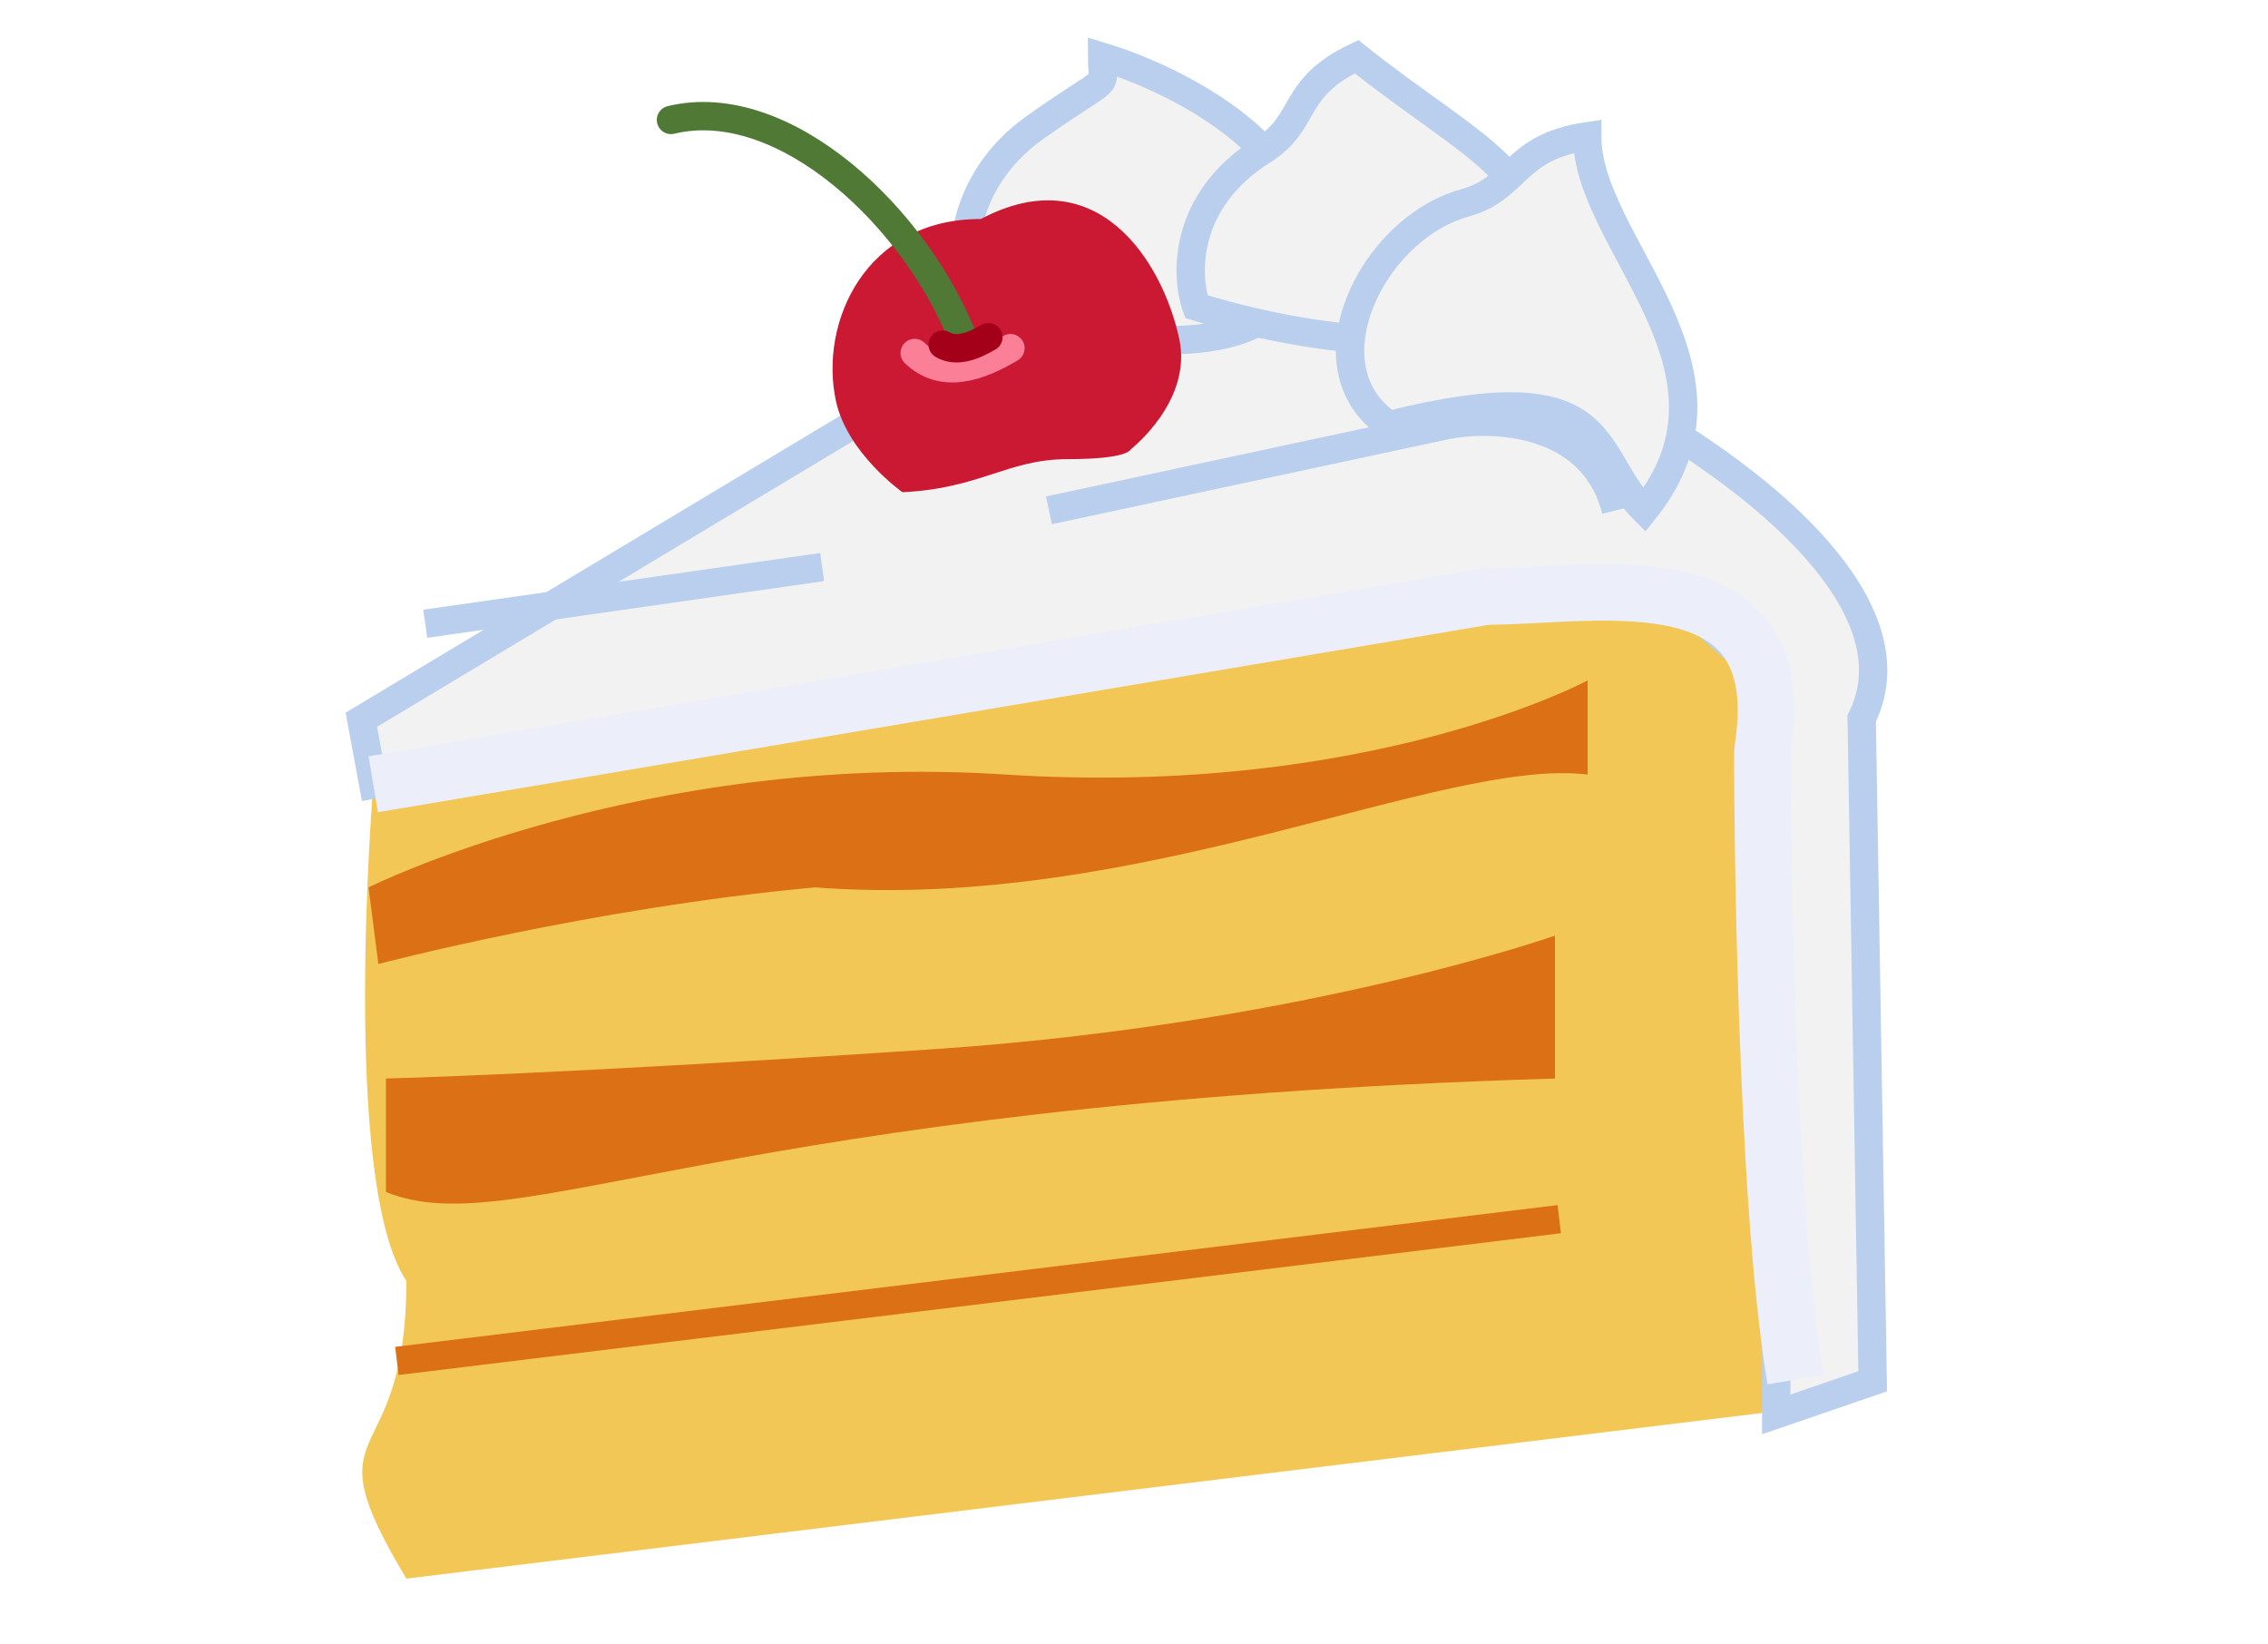
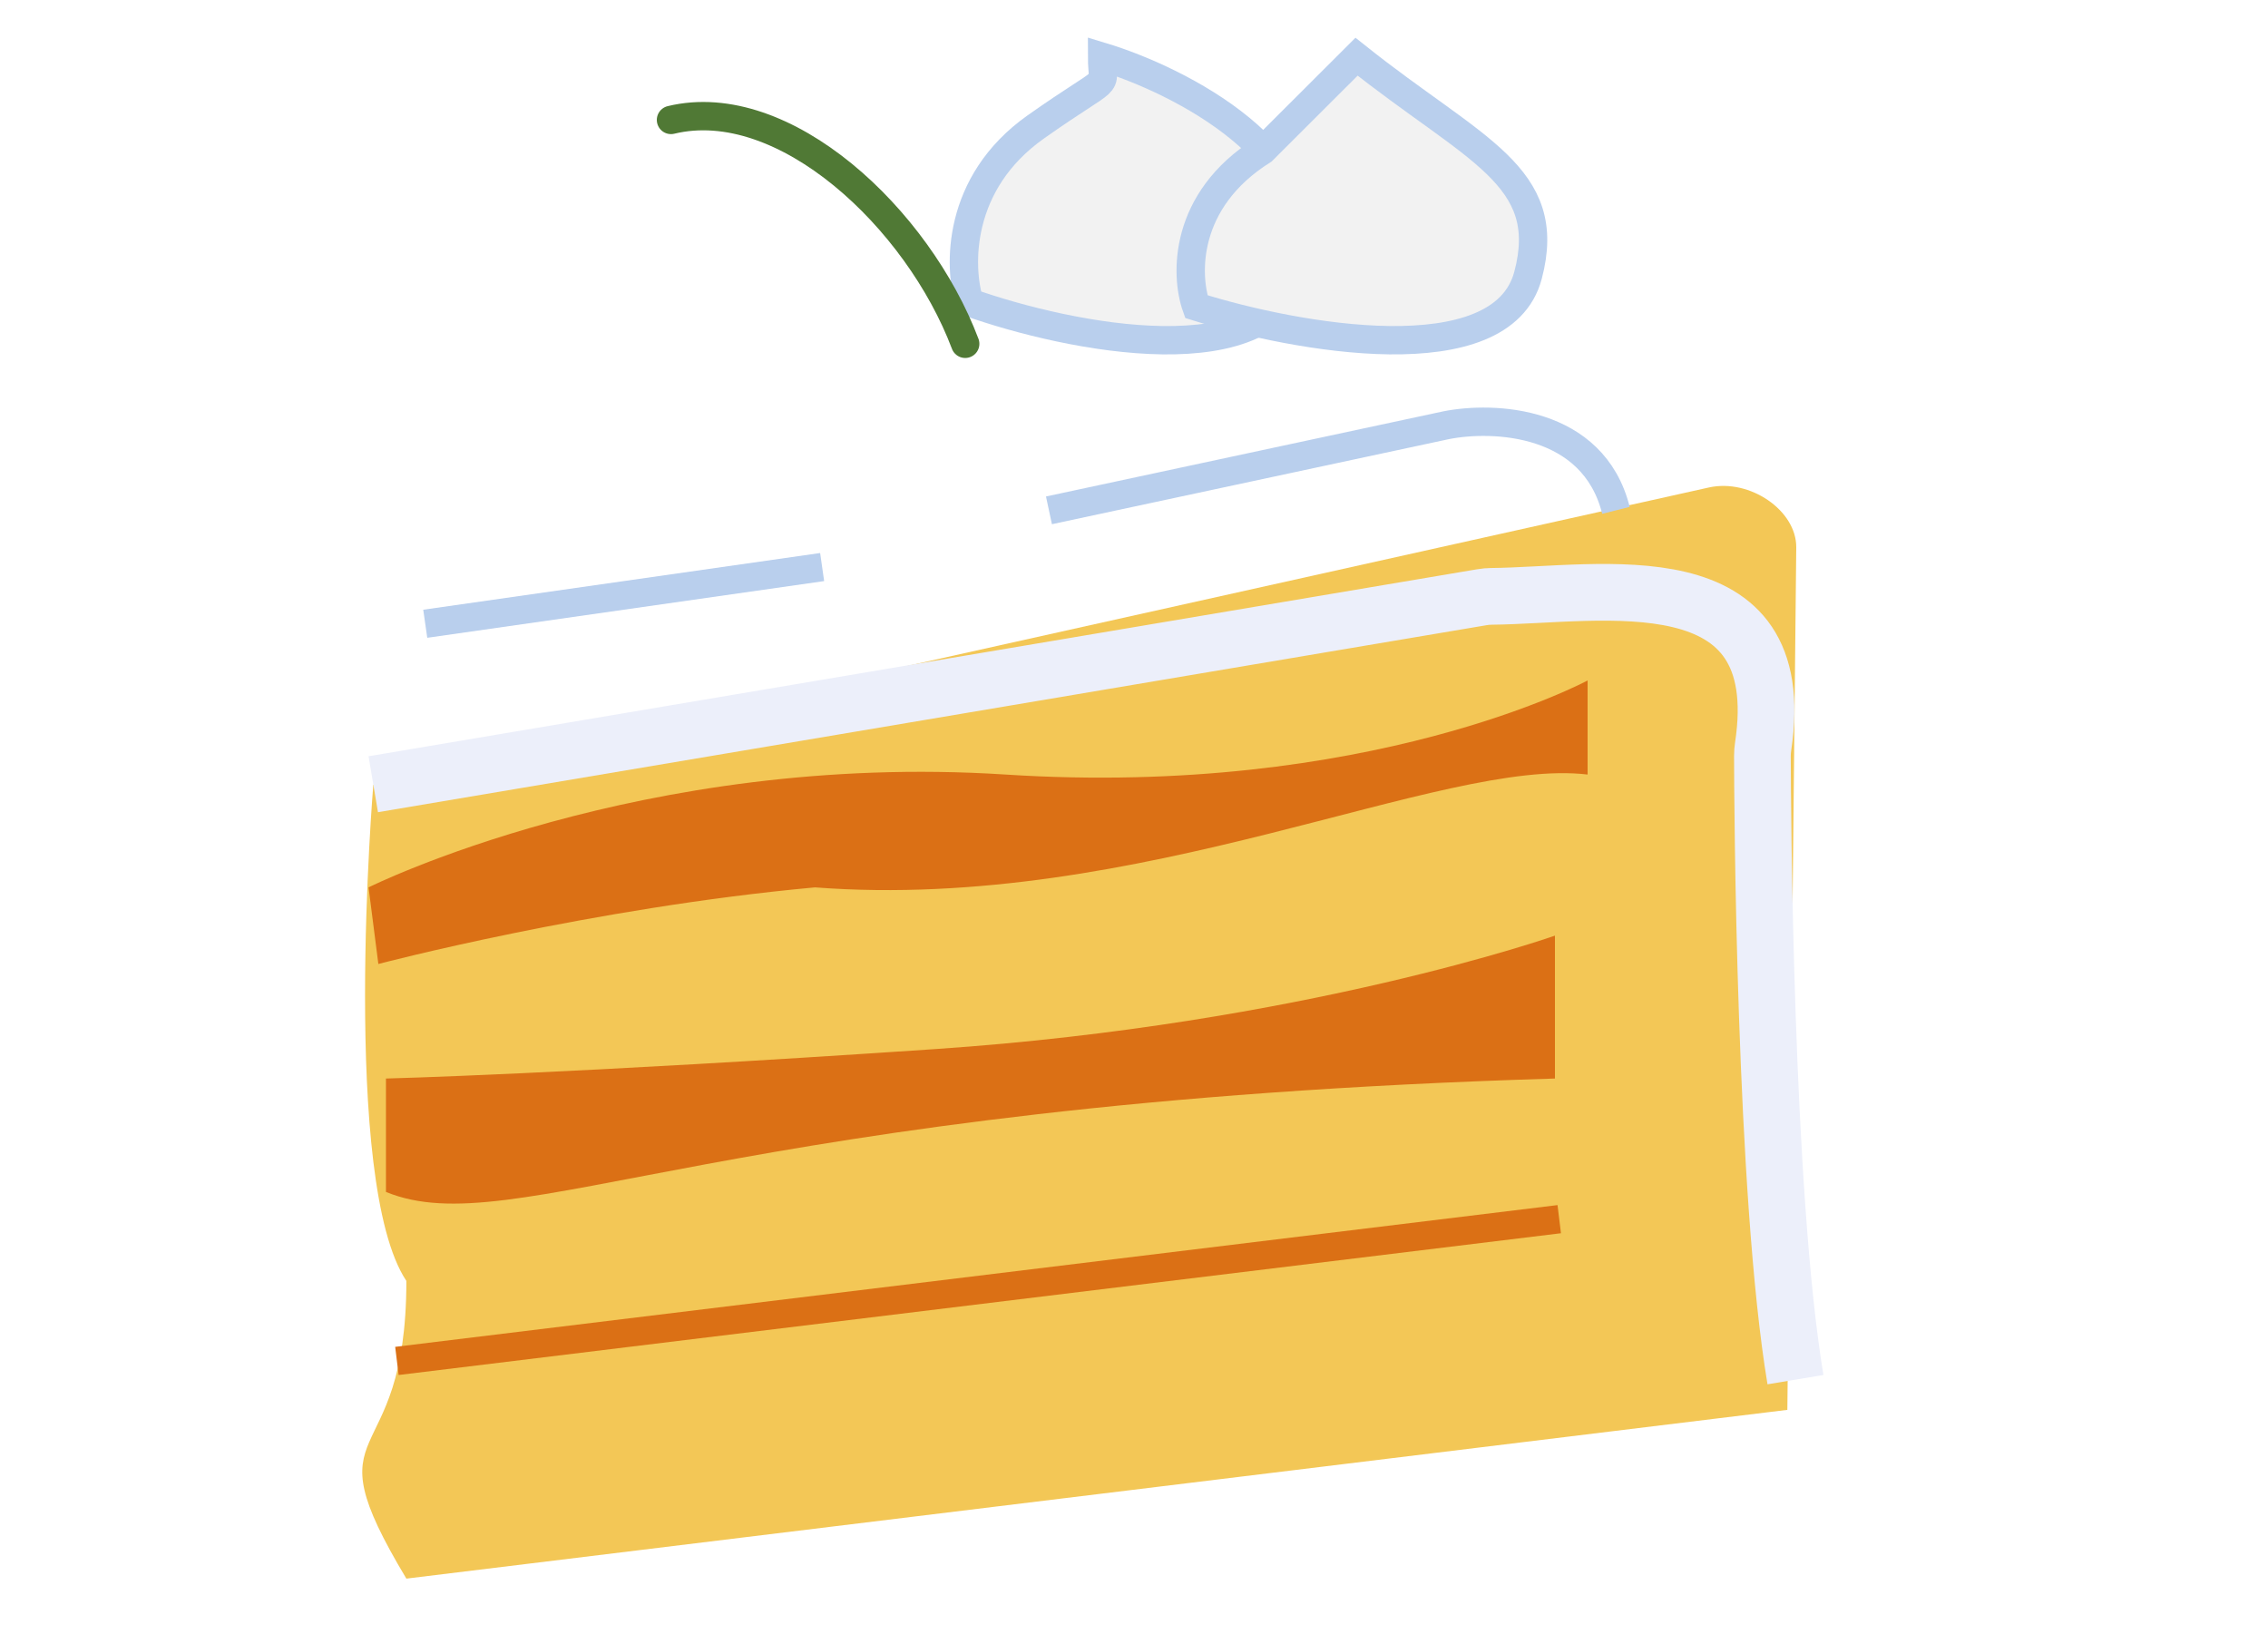
<svg xmlns="http://www.w3.org/2000/svg" width="40" height="29" viewBox="0 0 40 29" fill="none">
  <path d="M31.523 24.863L7.167 27.839C5.417 24.922 7.167 26.089 7.167 22.589C6.001 20.839 6.584 13.839 6.584 13.839L30.138 8.597C30.861 8.436 31.687 9.003 31.68 9.656L31.523 24.863Z" fill="#F3C756" />
  <path d="M7 24L27.5 21.5" stroke="#DB7015" stroke-width="0.5" />
  <path d="M6.5 15.649C6.5 15.649 11.317 13.244 17.733 13.659C24.15 14.073 28 12 28 12V13.659C25.413 13.351 20.133 16.088 14.373 15.649C10.427 16.01 6.673 17 6.673 17L6.5 15.649Z" fill="#DB7015" />
  <path d="M27.424 16.5C27.424 16.5 23.002 18.059 16.502 18.5C10.001 18.941 6.807 19.02 6.807 19.02V21.02C9.075 21.948 12.688 19.46 27.424 19.02V16.5Z" fill="#DB7015" />
-   <path d="M32.834 12.67C34.584 9.17 24.517 4.263 19.976 4.526L6.373 12.693L6.584 13.836L25.834 10.336L29.334 10.336L31.327 12.086L31.327 24.943L33.028 24.359L32.834 12.67Z" fill="#F2F2F2" stroke="#B9CFED" stroke-width="0.5" />
  <path d="M7.5 11L14.5 10M18.5 9L25.5 7.5C26.333 7.333 28.1 7.4 28.5 9" stroke="#B9CFED" stroke-width="0.5" />
  <path d="M6.583 13.83L26.136 10.532C26.191 10.522 26.245 10.518 26.301 10.517C28.247 10.497 31.602 9.807 31.096 13.162C31.088 13.217 31.083 13.273 31.083 13.328C31.085 14.155 31.118 21.043 31.666 24.33" stroke="#ECEFFA" />
  <path d="M18.268 2.238C16.865 3.229 16.904 4.715 17.099 5.334C18.853 5.953 22.477 6.696 22.945 4.715C23.412 2.734 20.801 1.413 19.437 1C19.437 1.619 19.671 1.248 18.268 2.238Z" fill="#F2F2F2" stroke="#B9CFED" stroke-width="0.5" />
-   <path d="M22.269 2.653C20.865 3.534 20.904 4.856 21.099 5.407C22.854 5.958 26.481 6.619 26.949 4.856C27.417 3.093 26 2.653 23.925 1C22.755 1.551 23.069 2.151 22.269 2.653Z" fill="#F2F2F2" stroke="#B9CFED" stroke-width="0.5" />
-   <path d="M25.833 3.579C24.18 4.039 23 6.496 24.5 7.497C28.5 6.497 28 7.997 29 8.997C31 6.497 27.985 4.297 27.993 2.403C26.679 2.597 26.774 3.317 25.833 3.579Z" fill="#F2F2F2" stroke="#B9CFED" stroke-width="0.5" />
+   <path d="M22.269 2.653C20.865 3.534 20.904 4.856 21.099 5.407C22.854 5.958 26.481 6.619 26.949 4.856C27.417 3.093 26 2.653 23.925 1Z" fill="#F2F2F2" stroke="#B9CFED" stroke-width="0.5" />
  <g filter="url(#filter0_i_3854_5200)">
-     <path d="M17.299 5.362C15.262 5.358 14.442 7.19 14.744 8.575C14.945 9.495 15.916 10.18 15.916 10.18C17.299 10.114 17.765 9.597 18.833 9.597C19.901 9.597 19.939 9.427 19.939 9.427C19.939 9.427 21.039 8.575 20.797 7.47C20.495 6.085 19.337 4.284 17.299 5.362Z" fill="#CB1833" />
-   </g>
-   <path d="M17.821 6.14C17.261 6.474 16.623 6.696 16.132 6.225" stroke="#FC7F98" stroke-width="0.5" stroke-linecap="round" />
+     </g>
  <path d="M11.834 2.115C13.83 1.632 16.19 3.855 17.023 6.063" stroke="#507935" stroke-width="0.5" stroke-linecap="round" />
-   <path d="M17.432 5.946C17.168 6.102 16.866 6.221 16.626 6.078" stroke="#A50019" stroke-width="0.5" stroke-linecap="round" />
  <defs>
    <filter id="filter0_i_3854_5200" x="14.684" y="5.031" width="6.148" height="5.148" filterUnits="userSpaceOnUse" color-interpolation-filters="sRGB">
      <feFlood flood-opacity="0" result="BackgroundImageFix" />
      <feBlend mode="normal" in="SourceGraphic" in2="BackgroundImageFix" result="shape" />
      <feColorMatrix in="SourceAlpha" type="matrix" values="0 0 0 0 0 0 0 0 0 0 0 0 0 0 0 0 0 0 127 0" result="hardAlpha" />
      <feOffset dy="-1.5" />
      <feComposite in2="hardAlpha" operator="arithmetic" k2="-1" k3="1" />
      <feColorMatrix type="matrix" values="0 0 0 0 0.646 0 0 0 0 0 0 0 0 0 0.097 0 0 0 1 0" />
      <feBlend mode="normal" in2="shape" result="effect1_innerShadow_3854_5200" />
    </filter>
  </defs>
</svg>